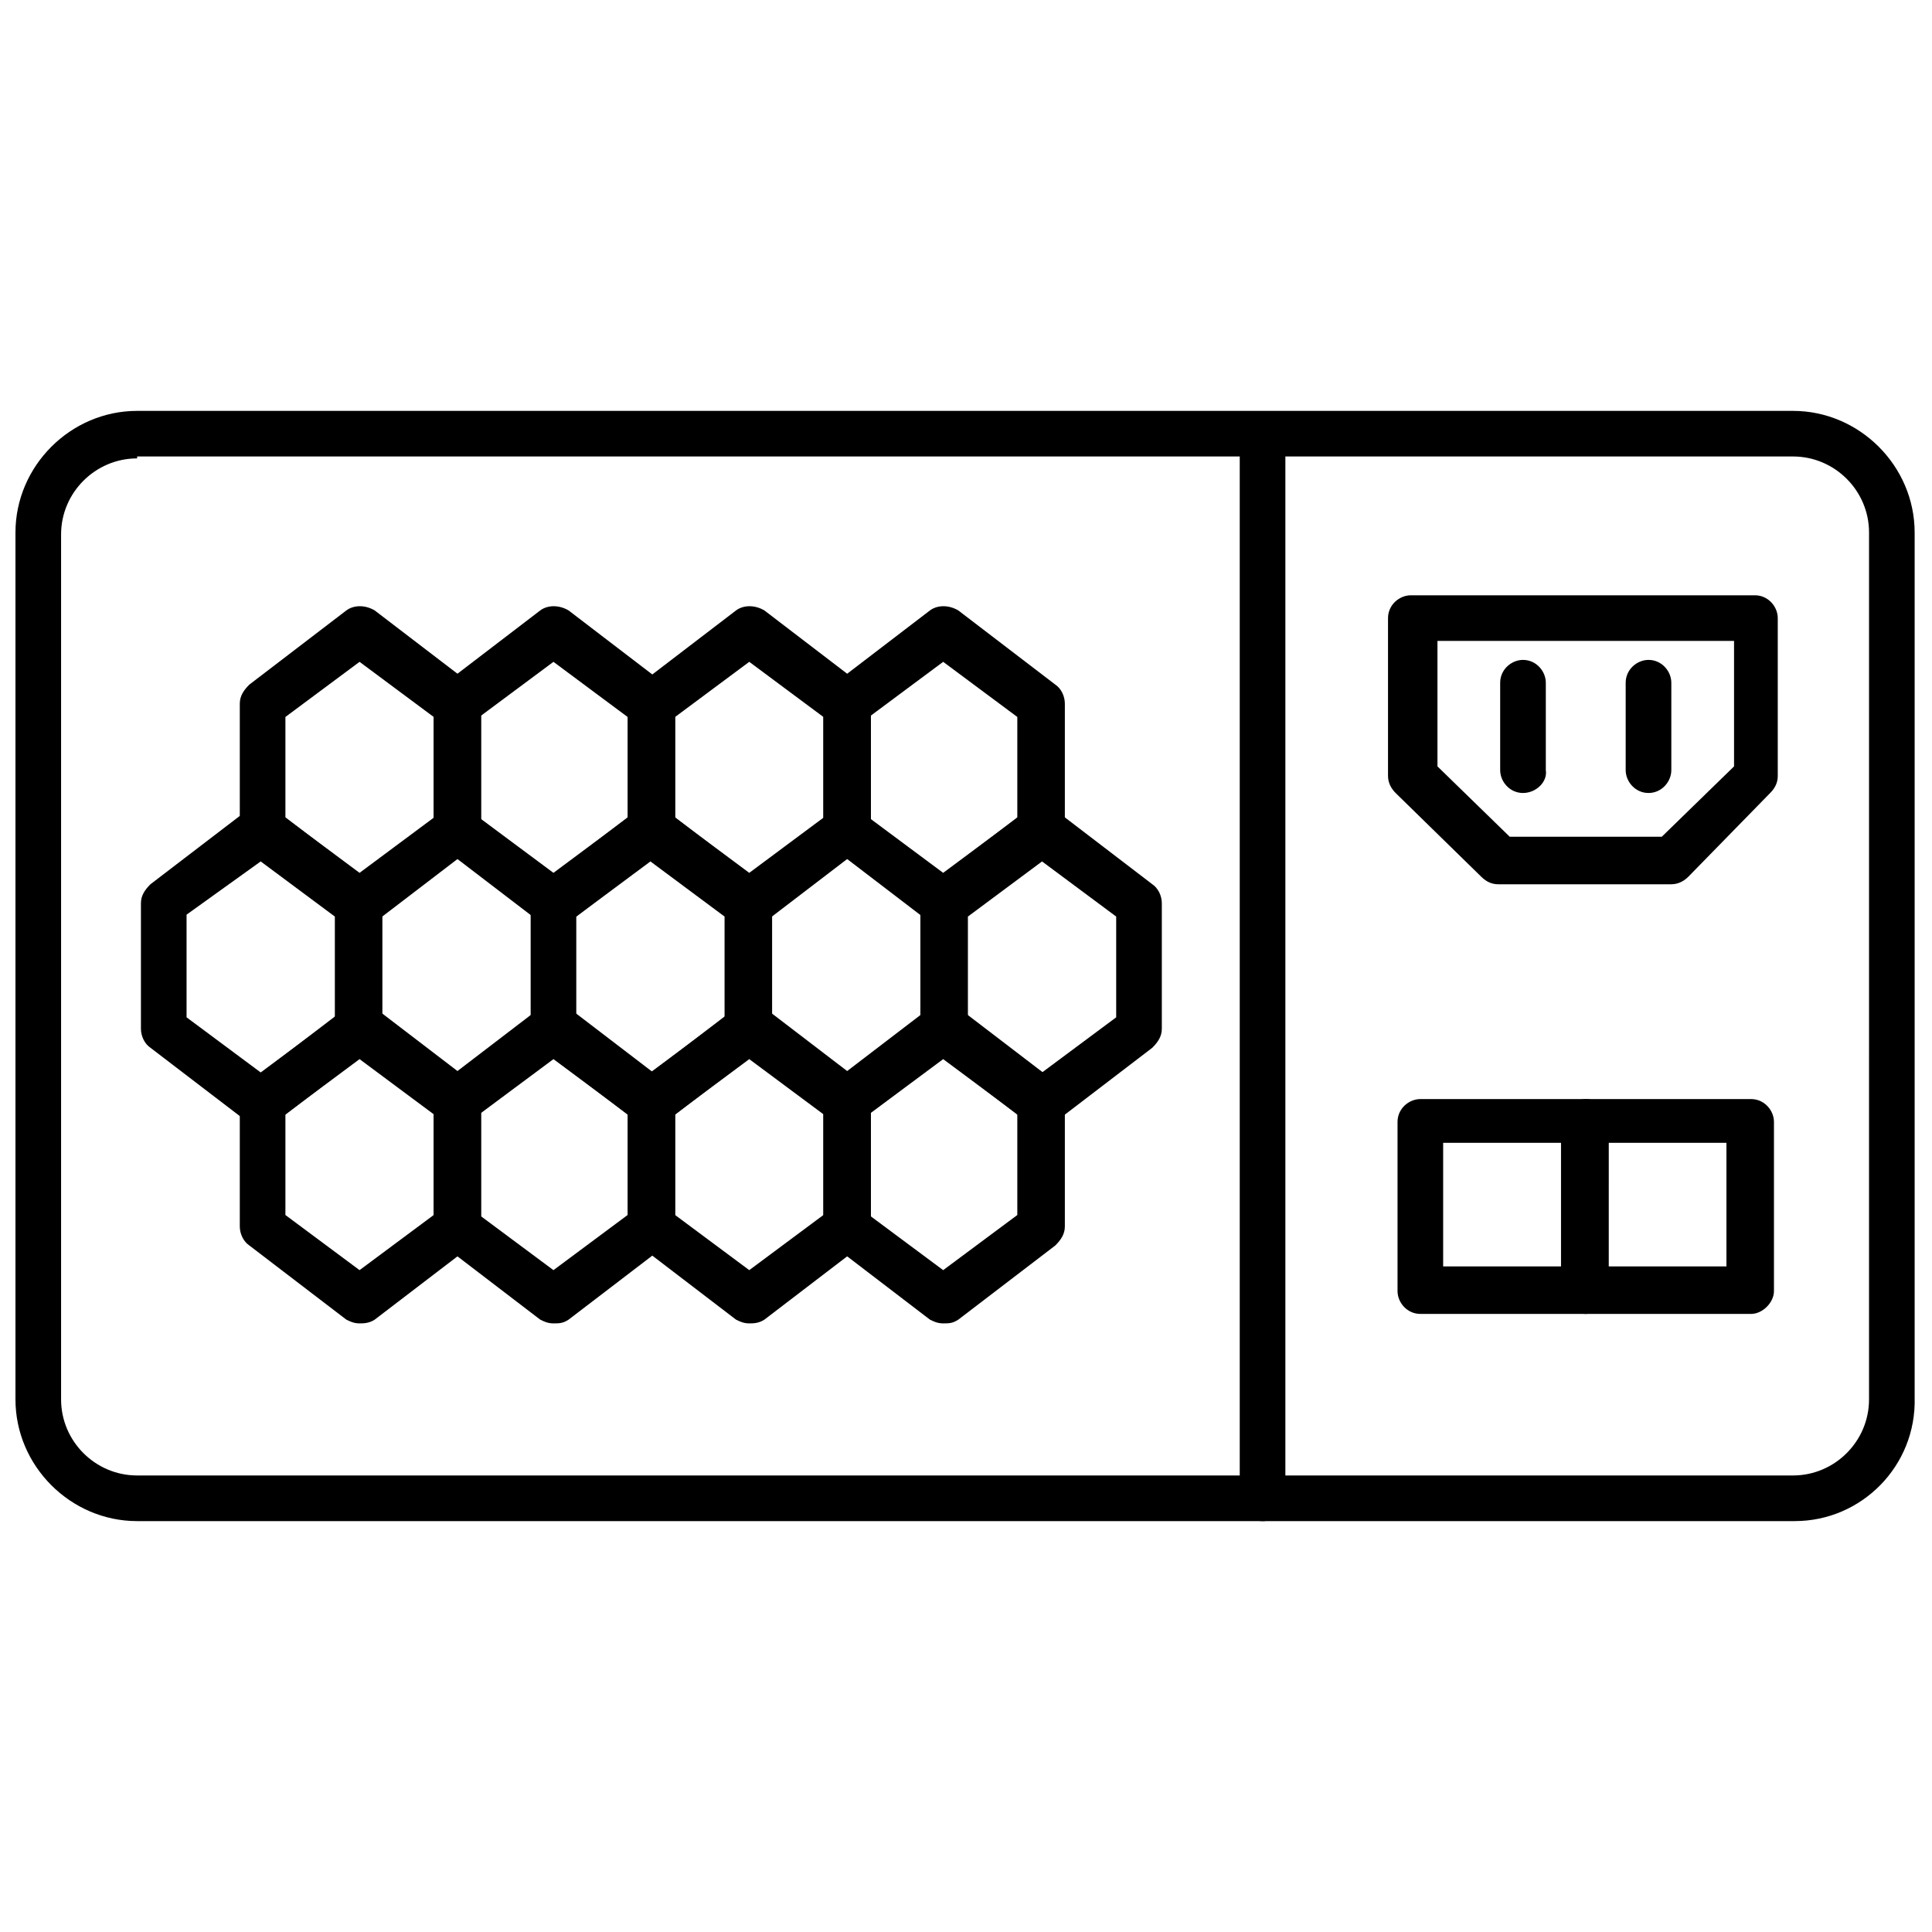
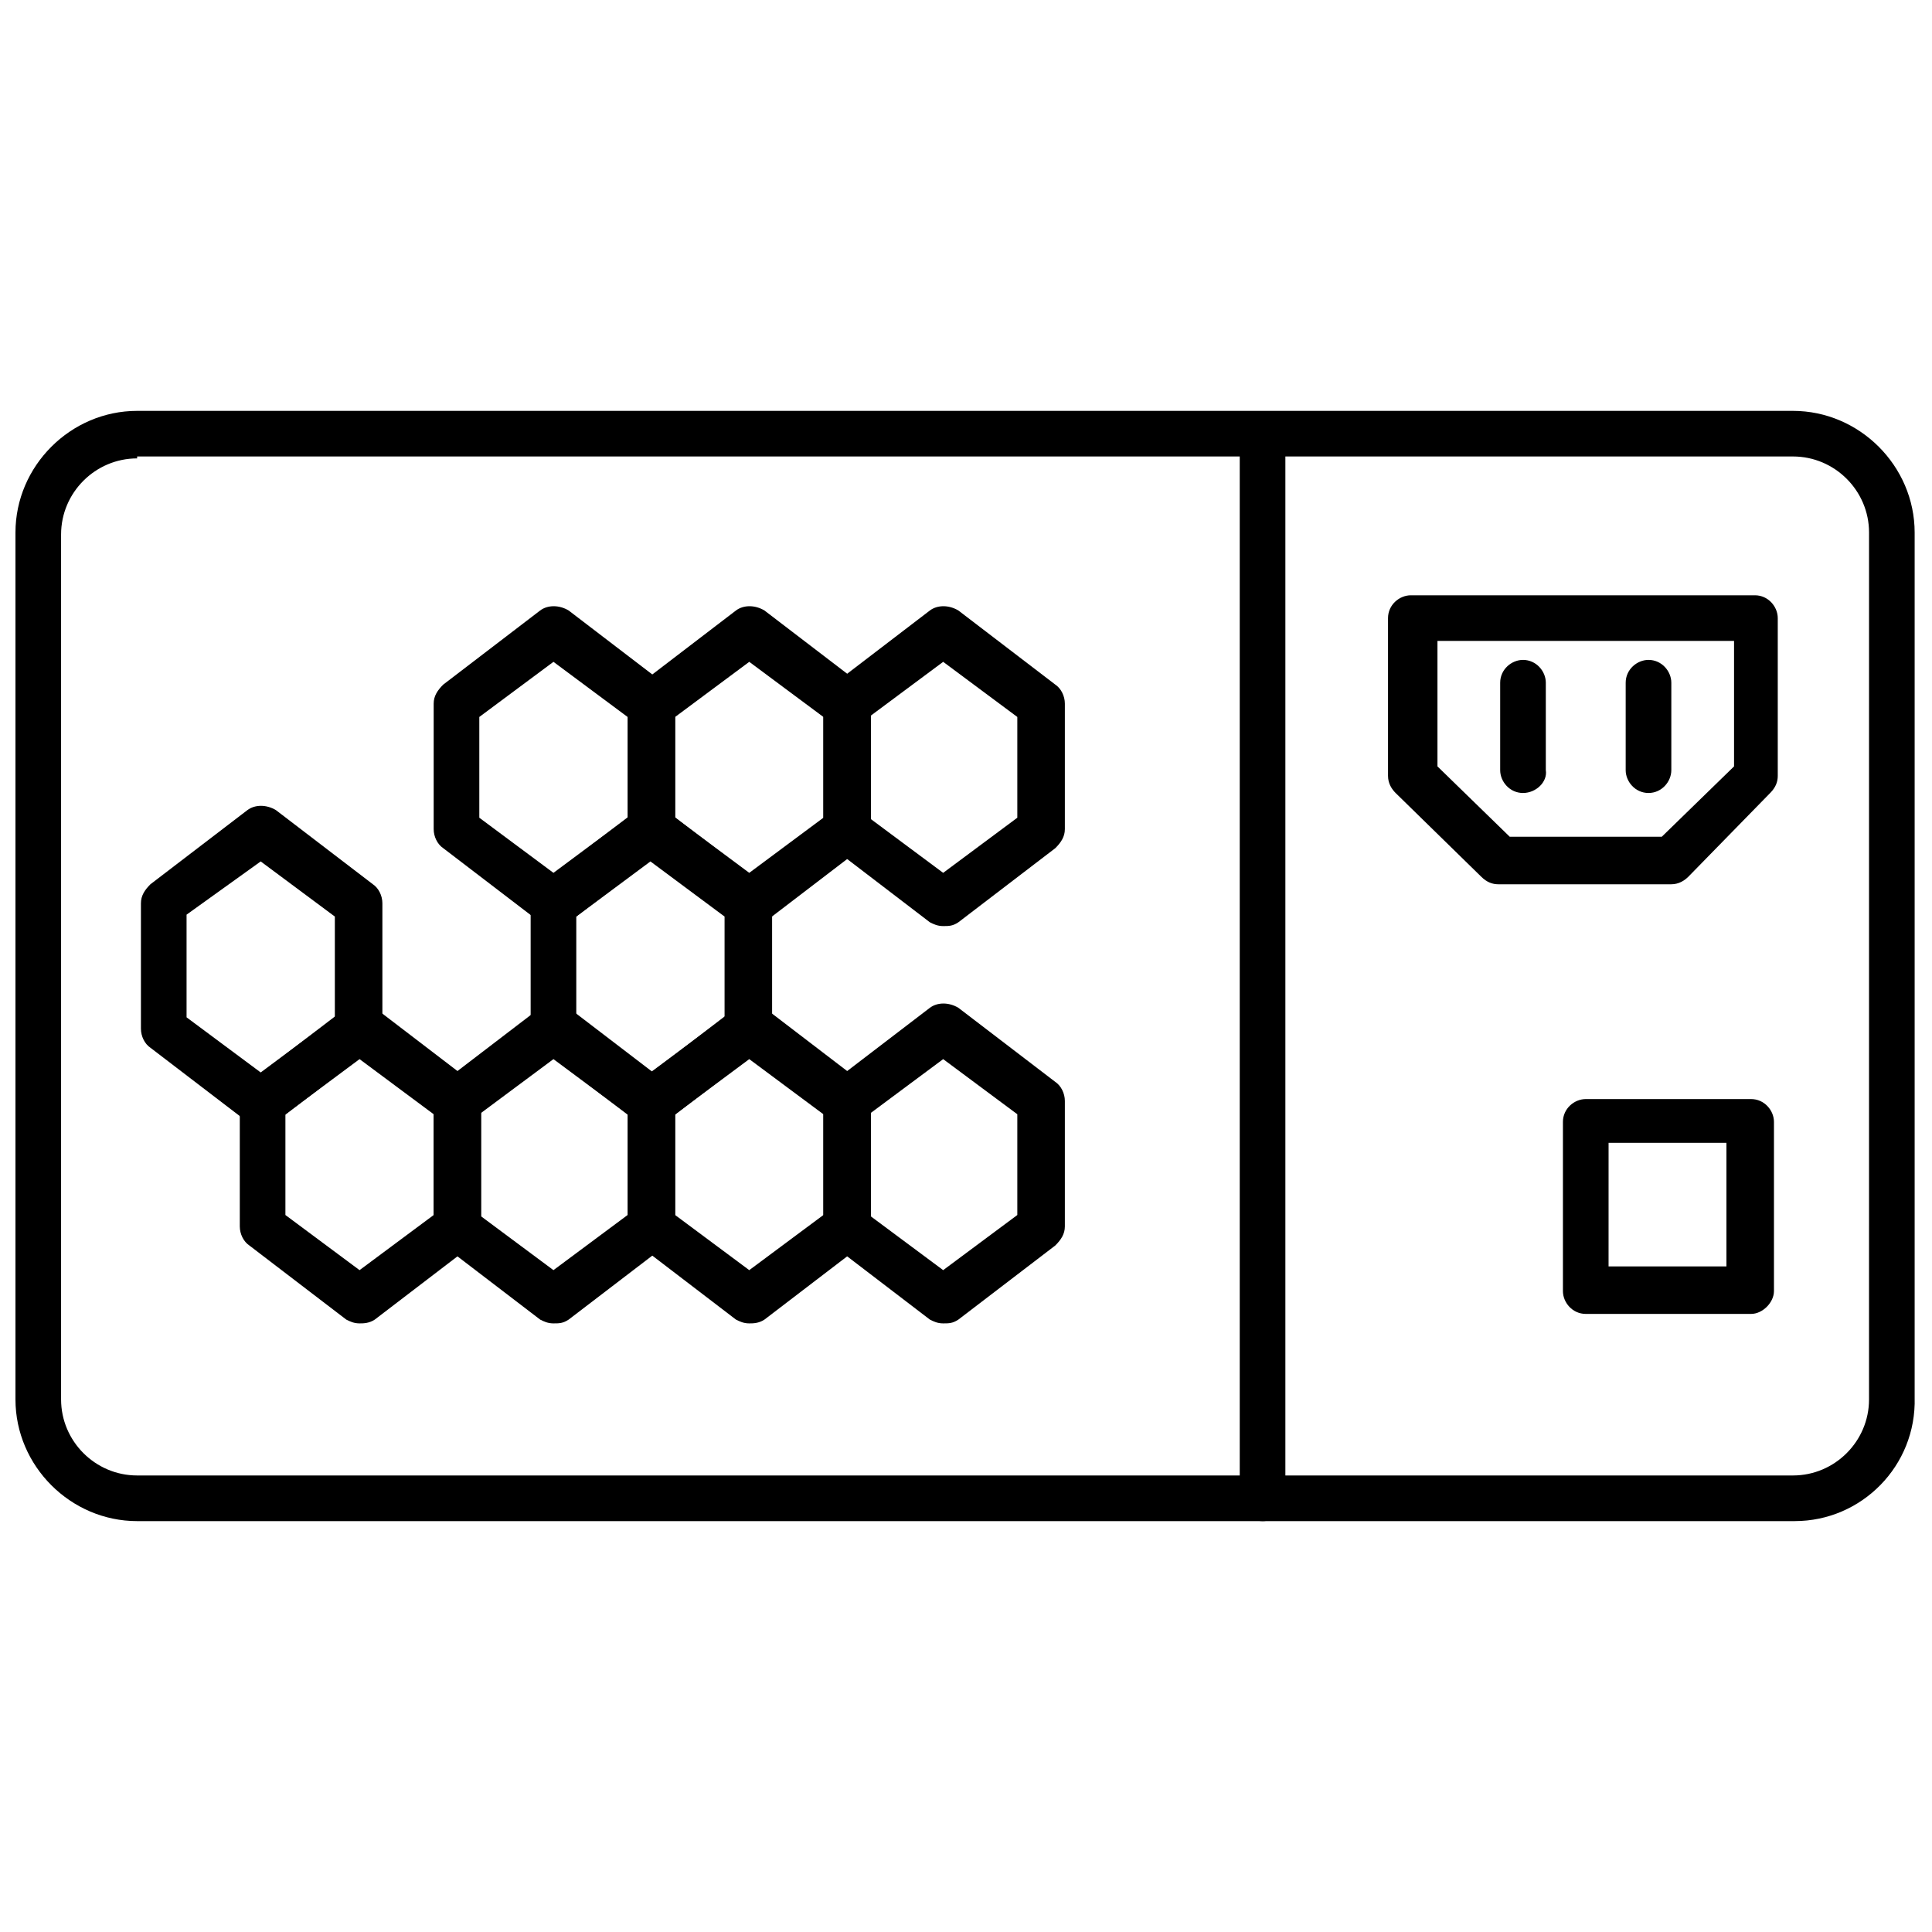
<svg xmlns="http://www.w3.org/2000/svg" width="800px" height="800px" version="1.1" viewBox="144 144 512 512">
  <defs>
    <clipPath id="a">
      <path d="m148.09 252h503.81v296h-503.81z" />
    </clipPath>
  </defs>
-   <path d="m239.29 389.42c-1.512 0-2.519-0.504-3.527-1.008l-25.695-19.648c-1.512-1.008-2.519-3.023-2.519-5.039v-33.25c0-2.016 1.008-3.527 2.519-5.039l25.695-19.648c2.016-1.512 5.039-1.512 7.559 0l25.695 19.648c1.512 1.008 2.519 3.023 2.519 5.039v33.25c0 2.016-1.008 3.527-2.519 5.039l-25.695 19.648c-1.516 1.008-3.027 1.008-4.031 1.008zm-19.652-28.715 19.648 14.609 19.648-14.609v-26.703l-19.648-14.609-19.648 14.609z" />
  <path d="m213.09 442.32c-1.512 0-2.519-0.504-3.527-1.008l-25.695-19.648c-1.512-1.008-2.519-3.023-2.519-5.039v-33.25c0-2.016 1.008-3.527 2.519-5.039l25.695-19.648c2.016-1.512 5.039-1.512 7.559 0l25.695 19.648c1.512 1.008 2.519 3.023 2.519 5.039v33.25c0 2.016-1.008 3.527-2.519 5.039l-25.695 19.648c-1.008 0.504-2.519 1.008-4.031 1.008zm-19.648-28.719 19.648 14.609 19.648-14.609v-26.703l-19.648-14.609-19.648 14.105z" />
  <path d="m239.29 494.71c-1.512 0-2.519-0.504-3.527-1.008l-25.695-19.648c-1.512-1.008-2.519-3.023-2.519-5.039v-33.25c0-2.016 1.008-3.527 2.519-5.039l25.695-19.648c2.016-1.512 5.039-1.512 7.559 0l25.695 19.648c1.512 1.008 2.519 3.023 2.519 5.039v33.25c0 2.016-1.008 3.527-2.519 5.039l-25.695 19.648c-1.516 1.008-3.027 1.008-4.031 1.008zm-19.652-28.719 19.648 14.609 19.648-14.609v-26.703l-19.648-14.609-19.648 14.609z" />
  <path d="m290.67 389.42c-1.512 0-2.519-0.504-3.527-1.008l-25.695-19.648c-1.512-1.008-2.519-3.023-2.519-5.039v-33.25c0-2.016 1.008-3.527 2.519-5.039l25.695-19.648c2.016-1.512 5.039-1.512 7.559 0l25.695 19.648c1.512 1.008 2.519 3.023 2.519 5.039v33.25c0 2.016-1.008 3.527-2.519 5.039l-25.695 19.648c-1.512 1.008-2.519 1.008-4.031 1.008zm-19.648-28.715 19.648 14.609 19.648-14.609v-26.703l-19.648-14.609-19.648 14.609z" />
  <path d="m342.56 389.42c-1.512 0-2.519-0.504-3.527-1.008l-25.695-19.648c-1.512-1.008-2.519-3.023-2.519-5.039v-33.25c0-2.016 1.008-3.527 2.519-5.039l25.695-19.648c2.016-1.512 5.039-1.512 7.559 0l25.695 19.648c1.512 1.008 2.519 3.023 2.519 5.039v33.25c0 2.016-1.008 3.527-2.519 5.039l-25.695 19.648c-1.512 1.008-3.023 1.008-4.031 1.008zm-19.648-28.715 19.648 14.609 19.648-14.609v-26.703l-19.648-14.609-19.648 14.609z" />
  <path d="m316.37 442.32c-1.512 0-2.519-0.504-3.527-1.008l-25.695-19.648c-1.512-1.008-2.519-3.023-2.519-5.039v-33.25c0-2.016 1.008-3.527 2.519-5.039l25.695-19.648c2.016-1.512 5.039-1.512 7.559 0l25.695 19.648c1.512 1.008 2.519 3.023 2.519 5.039v33.25c0 2.016-1.008 3.527-2.519 5.039l-25.695 19.648c-1.008 0.504-2.519 1.008-4.031 1.008zm-19.648-28.719 19.648 14.609 19.648-14.609v-26.703l-19.648-14.609-19.648 14.609z" />
  <path d="m342.56 494.71c-1.512 0-2.519-0.504-3.527-1.008l-25.695-19.648c-1.512-1.008-2.519-3.023-2.519-5.039v-33.25c0-2.016 1.008-3.527 2.519-5.039l25.695-19.648c2.016-1.512 5.039-1.512 7.559 0l25.695 19.648c1.512 1.008 2.519 3.023 2.519 5.039v33.25c0 2.016-1.008 3.527-2.519 5.039l-25.695 19.648c-1.512 1.008-3.023 1.008-4.031 1.008zm-19.648-28.719 19.648 14.609 19.648-14.609v-26.703l-19.648-14.609-19.648 14.609z" />
  <path d="m290.67 494.71c-1.512 0-2.519-0.504-3.527-1.008l-25.695-19.648c-1.512-1.008-2.519-3.023-2.519-5.039v-33.25c0-2.016 1.008-3.527 2.519-5.039l25.695-19.648c2.016-1.512 5.039-1.512 7.559 0l25.695 19.648c1.512 1.008 2.519 3.023 2.519 5.039v33.25c0 2.016-1.008 3.527-2.519 5.039l-25.695 19.648c-1.512 1.008-2.519 1.008-4.031 1.008zm-19.648-28.719 19.648 14.609 19.648-14.609v-26.703l-19.648-14.609-19.648 14.609z" />
  <path d="m393.95 389.42c-1.512 0-2.519-0.504-3.527-1.008l-25.695-19.648c-1.512-1.008-2.519-3.023-2.519-5.039v-33.25c0-2.016 1.008-3.527 2.519-5.039l25.695-19.648c2.016-1.512 5.039-1.512 7.559 0l25.695 19.648c1.512 1.008 2.519 3.023 2.519 5.039v33.25c0 2.016-1.008 3.527-2.519 5.039l-25.695 19.648c-1.512 1.008-2.519 1.008-4.031 1.008zm-19.648-28.715 19.648 14.609 19.648-14.609v-26.703l-19.648-14.609-19.648 14.609z" />
-   <path d="m419.65 442.32c-1.512 0-2.519-0.504-3.527-1.008l-25.695-19.648c-1.512-1.008-2.519-3.023-2.519-5.039v-33.25c0-2.016 1.008-3.527 2.519-5.039l25.695-19.648c2.016-1.512 5.039-1.512 7.559 0l25.695 19.648c1.512 1.008 2.519 3.023 2.519 5.039v33.25c0 2.016-1.008 3.527-2.519 5.039l-25.695 19.648c-1.008 0.504-2.519 1.008-4.031 1.008zm-19.145-28.719 19.648 14.609 19.648-14.609v-26.703l-19.648-14.609-19.648 14.609z" />
  <path d="m393.95 494.71c-1.512 0-2.519-0.504-3.527-1.008l-25.695-19.648c-1.512-1.008-2.519-3.023-2.519-5.039v-33.25c0-2.016 1.008-3.527 2.519-5.039l25.695-19.648c2.016-1.512 5.039-1.512 7.559 0l25.695 19.648c1.512 1.008 2.519 3.023 2.519 5.039v33.25c0 2.016-1.008 3.527-2.519 5.039l-25.695 19.648c-1.512 1.008-2.519 1.008-4.031 1.008zm-19.648-28.719 19.648 14.609 19.648-14.609v-26.703l-19.648-14.609-19.648 14.609z" />
  <g clip-path="url(#a)">
    <path d="m619.66 547.11h-439.32c-17.633 0-32.242-14.609-32.242-32.242v-229.74c0-17.633 14.609-32.242 32.242-32.242h438.82c17.633 0 32.242 14.609 32.242 32.242v229.23c0.508 18.137-14.102 32.746-31.734 32.746zm-439.32-281.63c-11.082 0-20.152 9.07-20.152 20.152v229.23c0 11.082 9.07 20.152 20.152 20.152h438.82c11.082 0 20.152-9.07 20.152-20.152l0.004-229.74c0-11.082-9.07-20.152-20.152-20.152h-438.82z" />
  </g>
  <path d="m608.07 492.2h-43.832c-3.527 0-6.047-3.023-6.047-6.047v-44.84c0-3.527 3.023-6.047 6.047-6.047h43.832c3.527 0 6.047 3.023 6.047 6.047v44.84c0 3.023-3.023 6.047-6.047 6.047zm-37.785-12.594h31.238v-32.746h-31.234z" />
-   <path d="m564.24 492.2h-43.832c-3.527 0-6.047-3.023-6.047-6.047v-44.84c0-3.527 3.023-6.047 6.047-6.047h43.832c3.527 0 6.047 3.023 6.047 6.047v44.84c-0.004 3.023-3.027 6.047-6.047 6.047zm-37.789-12.594h31.234v-32.746h-31.234z" />
  <path d="m547.61 354.15c-3.527 0-6.047-3.023-6.047-6.047v-23.176c0-3.527 3.023-6.047 6.047-6.047 3.527 0 6.047 3.023 6.047 6.047v23.176c0.504 3.023-2.519 6.047-6.047 6.047z" />
  <path d="m580.87 354.15c-3.527 0-6.047-3.023-6.047-6.047v-23.176c0-3.527 3.023-6.047 6.047-6.047 3.527 0 6.047 3.023 6.047 6.047v23.176c-0.004 3.023-2.519 6.047-6.047 6.047z" />
  <path d="m586.91 378.34h-45.848c-1.512 0-3.023-0.504-4.535-2.016l-22.672-22.168c-1.008-1.008-2.016-2.519-2.016-4.535v-41.816c0-3.527 3.023-6.047 6.047-6.047h91.191c3.527 0 6.047 3.023 6.047 6.047v41.816c0 1.512-0.504 3.023-2.016 4.535l-21.664 22.168c-1.008 1.008-2.519 2.016-4.535 2.016zm-42.82-12.598h40.305l19.145-18.641v-33.25h-78.598v33.25z" />
  <path d="m478.59 547.11c-3.527 0-6.047-3.023-6.047-6.047v-281.62c0-3.527 3.023-6.047 6.047-6.047 3.527 0 6.047 3.023 6.047 6.047v281.63c0.5 3.023-2.519 6.043-6.047 6.043z" />
</svg>